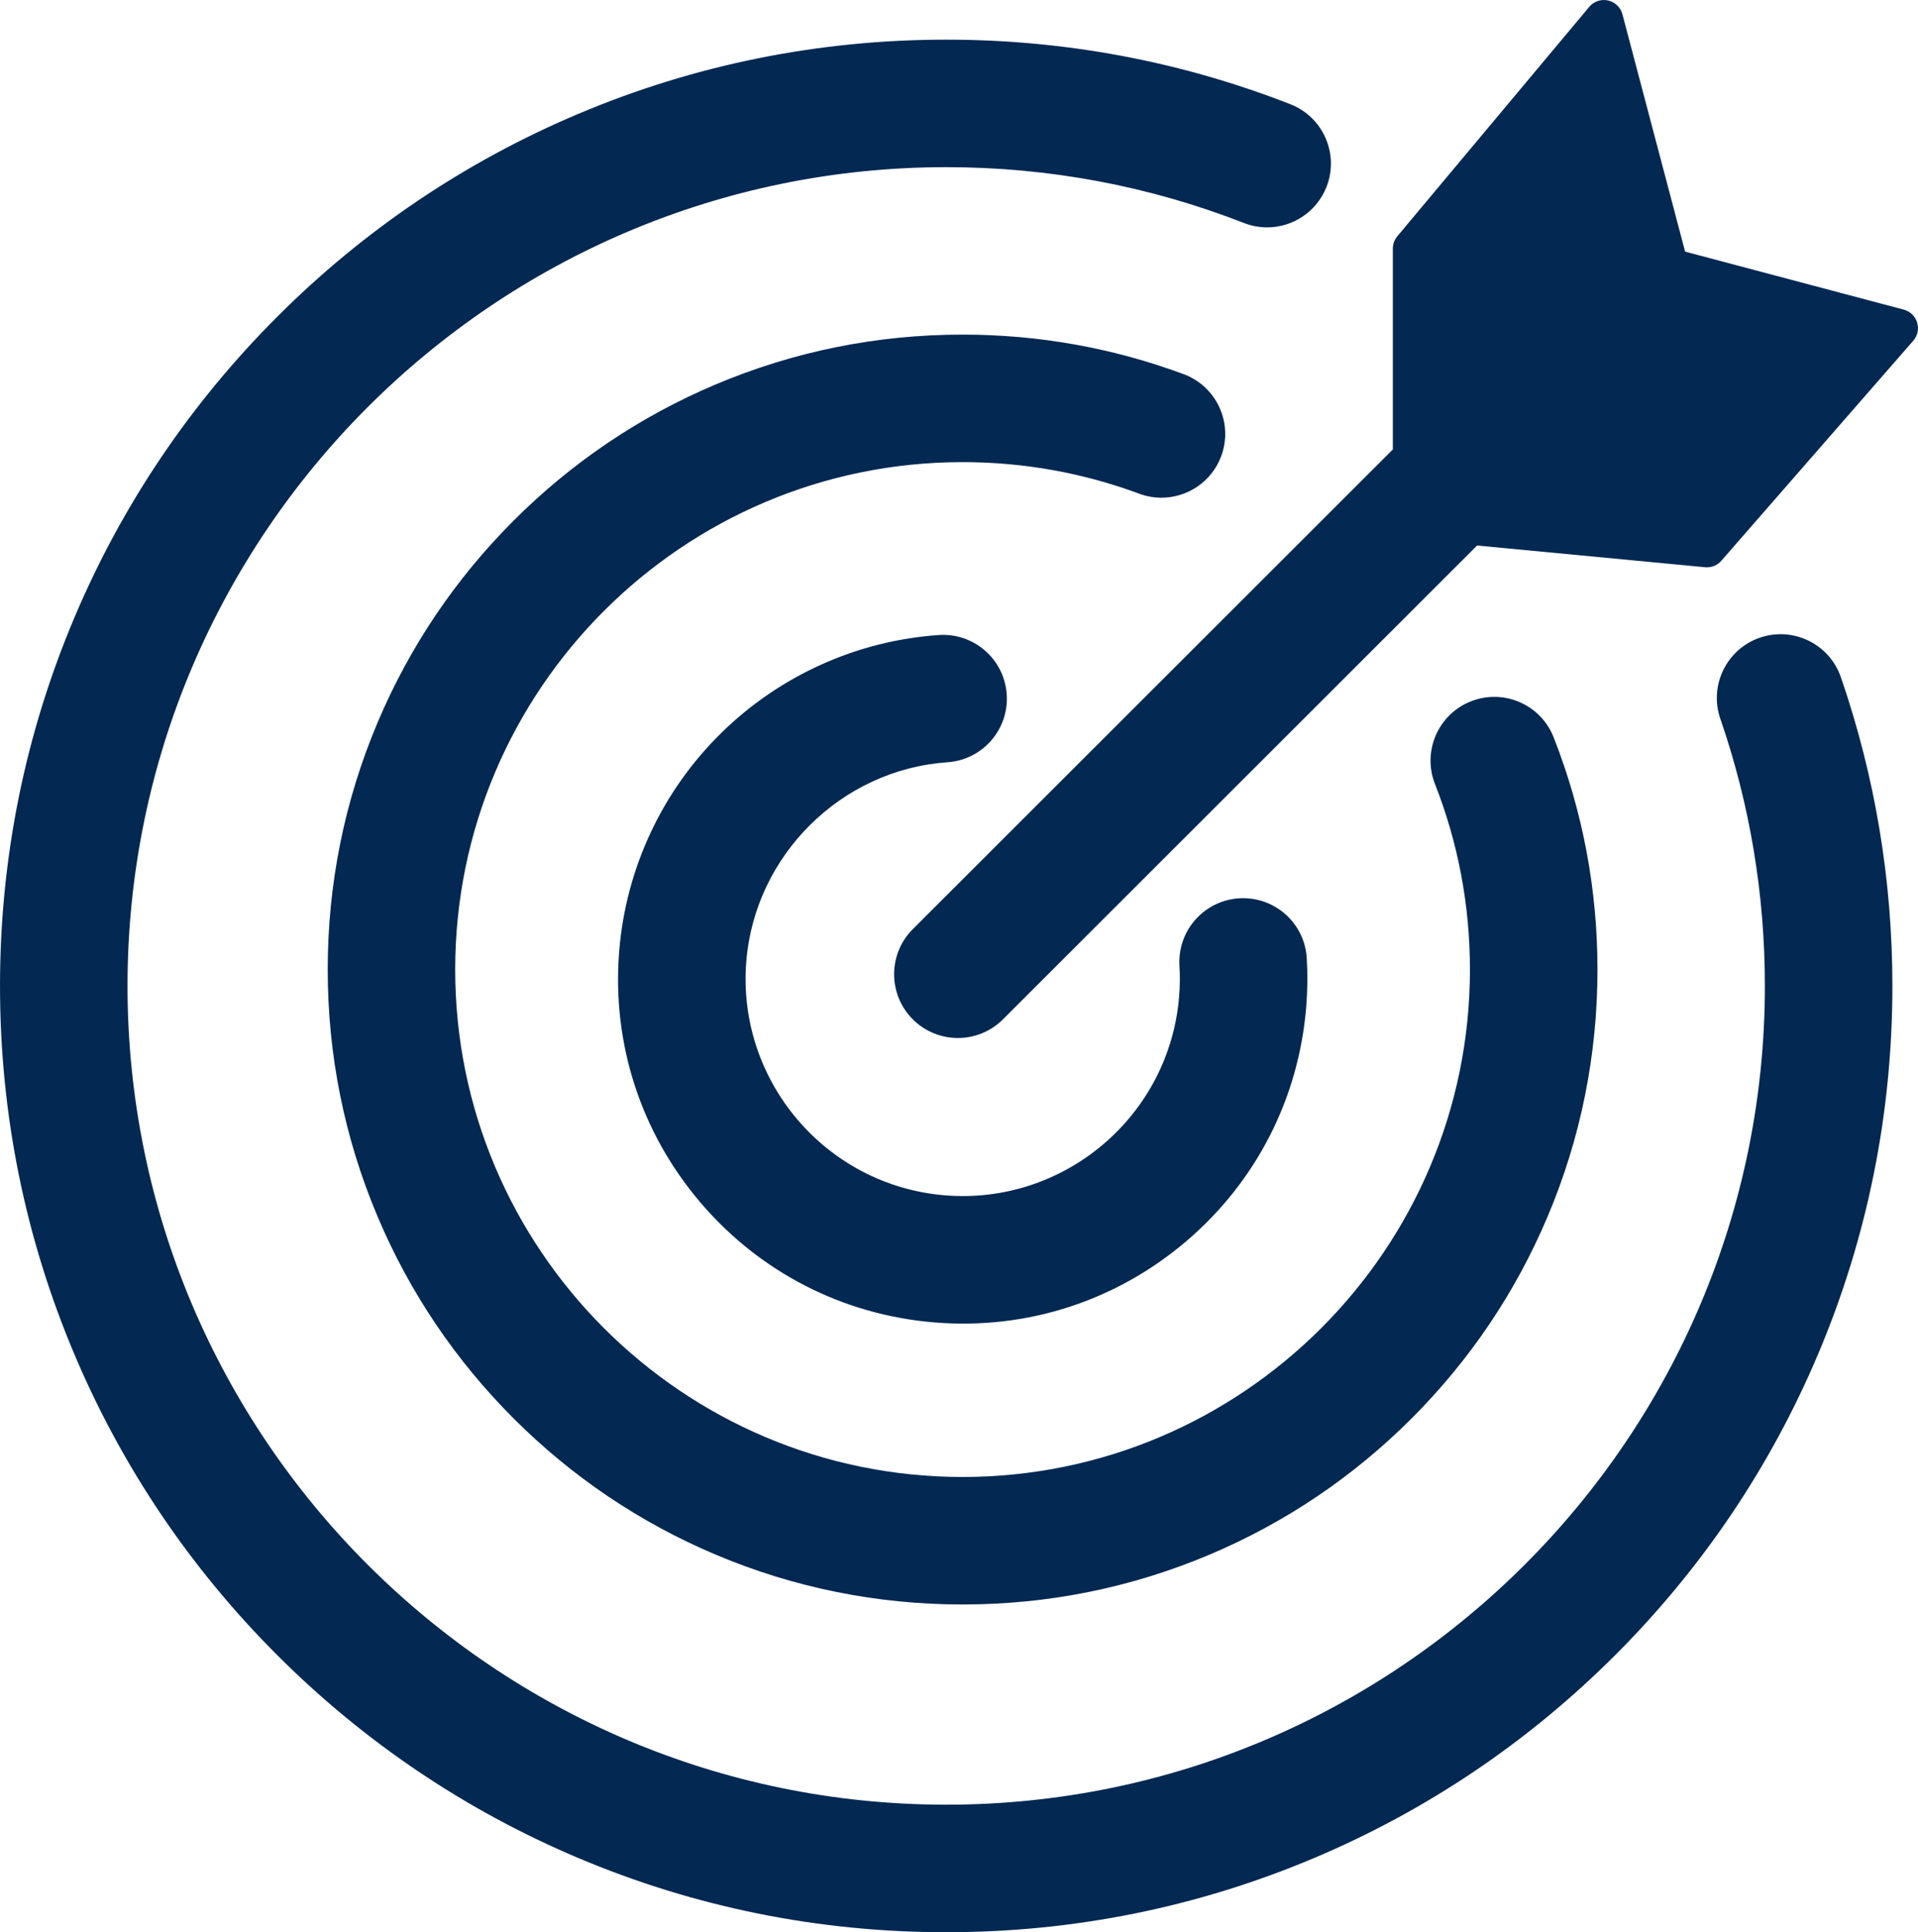
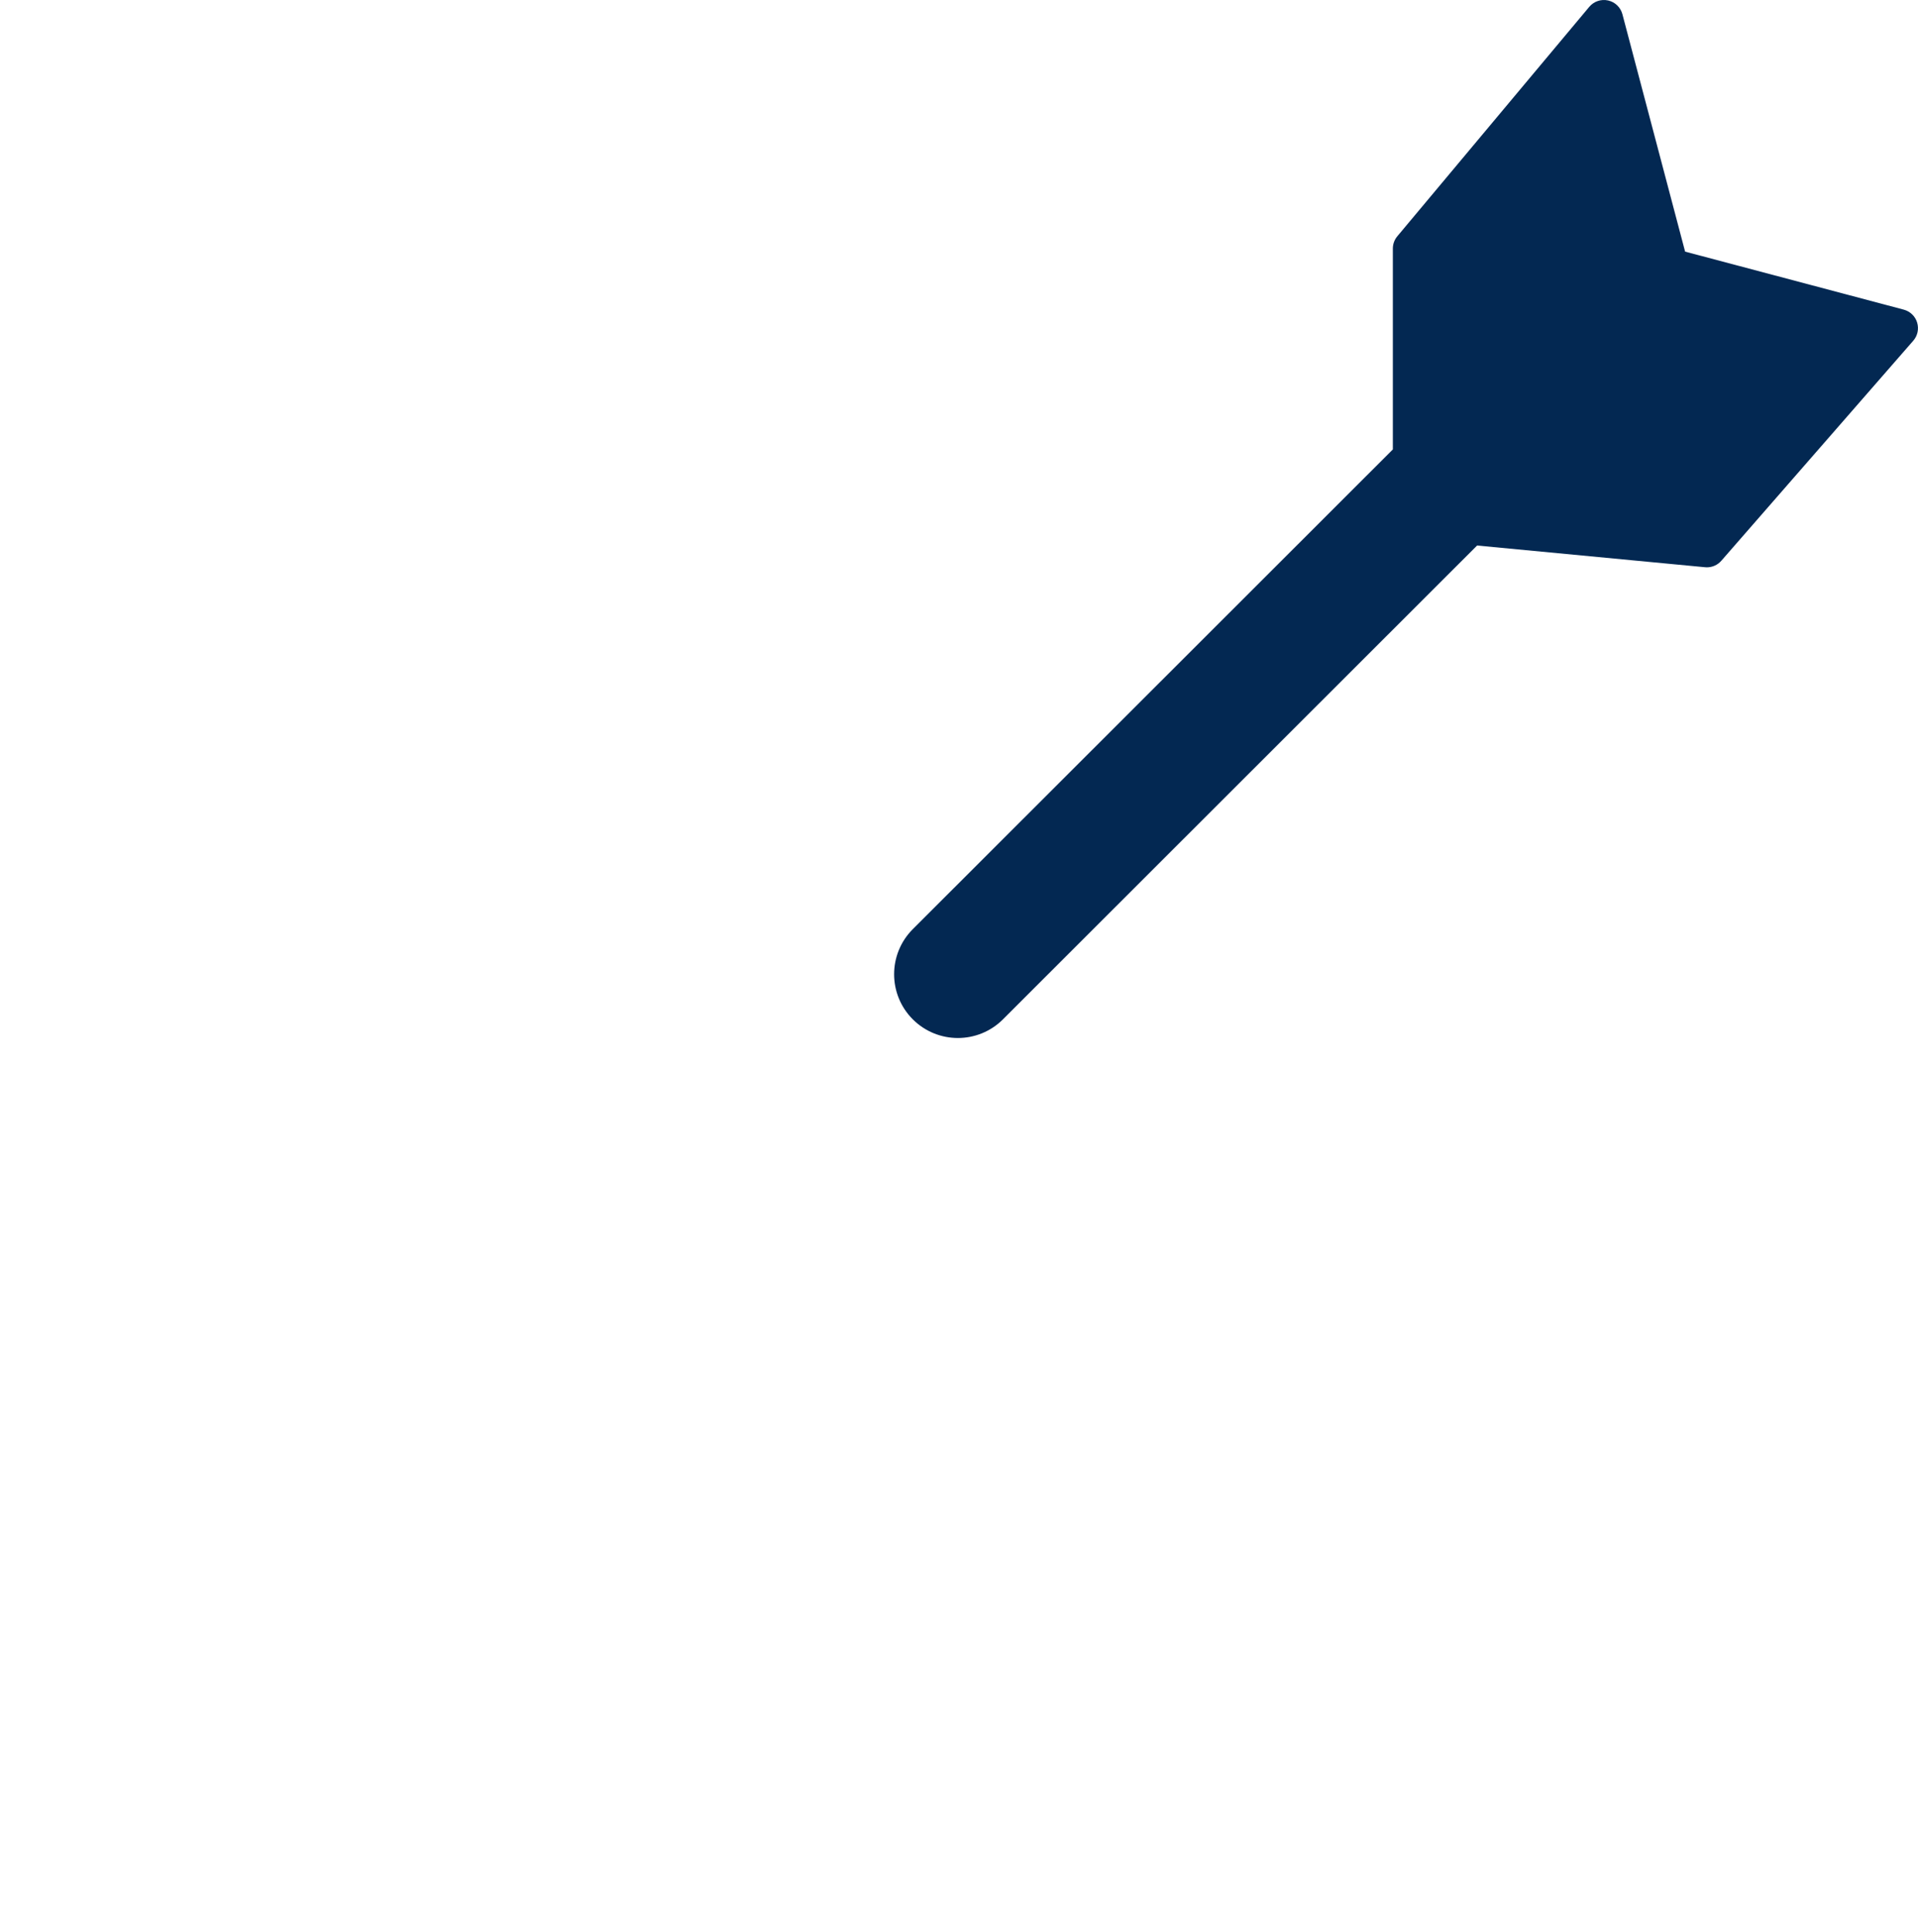
<svg xmlns="http://www.w3.org/2000/svg" id="Layer_168cac78e00404" data-name="Layer 1" viewBox="0 0 1504.17 1515.19" aria-hidden="true" style="fill:url(#CerosGradient_id1a0f3b228);" width="1504px" height="1515px">
  <defs>
    <linearGradient class="cerosgradient" data-cerosgradient="true" id="CerosGradient_id1a0f3b228" gradientUnits="userSpaceOnUse" x1="50%" y1="100%" x2="50%" y2="0%">
      <stop offset="0%" stop-color="#032852" />
      <stop offset="100%" stop-color="#032852" />
    </linearGradient>
    <linearGradient />
  </defs>
-   <path d="M743.05,597.74c27.55-1.89,48.35-25.76,46.45-53.31-1.89-27.55-25.76-48.35-53.31-46.45-63.93,4.39-124.46,31.62-170.43,76.67-46.46,45.53-74.93,106.34-80.17,171.24-5.81,71.96,16.76,141.88,63.53,196.87,46.78,54.99,112.17,88.47,184.13,94.28,71.96,5.81,141.88-16.76,196.87-63.53,54.99-46.78,88.47-112.17,94.28-184.13,1.02-12.64,1.16-25.43.41-38.01-1.64-27.57-25.3-48.59-52.87-46.95-27.57,1.64-48.59,25.31-46.95,52.87.47,7.94.38,16.03-.26,24.04-7.55,93.59-89.84,163.58-183.43,156.03-93.59-7.55-163.58-89.84-156.03-183.43,6.72-83.33,74.55-150.47,157.78-156.19Z" style="fill:url(#CerosGradient_id1a0f3b228);" />
  <path d="M1503.51,252.92c-1.52-4.96-5.49-8.78-10.5-10.11l-171.47-45.49-49.17-186.15c-1.43-5.42-5.77-9.59-11.24-10.81-5.47-1.22-11.17.72-14.77,5.02l-150.53,179.9c-2.26,2.7-3.5,6.11-3.5,9.63v157.51l-376.48,376.2c-19.53,19.53-19.53,51.18,0,70.71,9.76,9.76,22.56,14.64,35.36,14.64s25.59-4.88,35.36-14.64l371.83-371.55,178.81,17.03c.48.04.95.07,1.42.07,4.31,0,8.44-1.86,11.3-5.14l150.53-172.55c3.41-3.91,4.56-9.29,3.04-14.25Z" style="fill:url(#CerosGradient_id1a0f3b228);" />
-   <path d="M910.84,390.29c20.3,0,39.4-12.46,46.88-32.6,9.62-25.89-3.58-54.67-29.46-64.28-55.42-20.58-113.75-31.02-173.35-31.02-67.2,0-132.41,13.17-193.82,39.15-59.3,25.08-112.54,60.97-158.25,106.68-45.71,45.71-81.6,98.95-106.68,158.25-25.98,61.42-39.15,126.63-39.15,193.82s13.17,132.41,39.15,193.82c25.08,59.3,60.97,112.54,106.68,158.25,45.71,45.71,98.95,81.6,158.25,106.68,61.42,25.98,126.63,39.15,193.82,39.15s132.41-13.17,193.82-39.15c59.3-25.08,112.54-60.97,158.25-106.68s81.6-98.95,106.68-158.25c25.98-61.42,39.15-126.63,39.15-193.82,0-62.83-11.56-124.1-34.37-182.1-10.1-25.7-39.13-38.34-64.83-28.24-25.7,10.1-38.34,39.13-28.24,64.83,18.2,46.3,27.43,95.26,27.43,145.52,0,219.41-178.5,397.91-397.91,397.91s-397.91-178.5-397.91-397.91,178.5-397.91,397.91-397.91c47.68,0,94.29,8.33,138.53,24.76,5.74,2.13,11.62,3.14,17.4,3.14Z" style="fill:url(#CerosGradient_id1a0f3b228);" />
-   <path d="M1380.12,500.06c-26.1,9.01-39.96,37.47-30.96,63.57,23.19,67.2,34.94,137.69,34.94,209.5,0,354.03-288.02,642.05-642.05,642.05S100,1127.16,100,773.14,388.02,131.09,742.05,131.09c80.59,0,159.15,14.73,233.5,43.77,5.98,2.33,12.13,3.44,18.18,3.44,19.99,0,38.87-12.08,46.59-31.82,10.05-25.72-2.66-54.72-28.38-64.76-85.99-33.59-176.79-50.62-269.88-50.62-100.15,0-197.34,19.63-288.86,58.33-88.37,37.38-167.72,90.87-235.85,159.01-68.13,68.13-121.63,147.49-159.01,235.85C19.63,575.8,0,672.98,0,773.14s19.63,197.34,58.34,288.86c37.38,88.37,90.87,167.72,159.01,235.85s147.49,121.63,235.85,159.01c91.52,38.71,188.7,58.34,288.86,58.34s197.34-19.63,288.85-58.34c88.37-37.38,167.72-90.87,235.85-159.01,68.13-68.13,121.63-147.49,159.01-235.85,38.71-91.52,58.33-188.7,58.33-288.86,0-82.94-13.6-164.4-40.41-242.11-9.01-26.1-37.47-39.96-63.57-30.96Z" style="fill:url(#CerosGradient_id1a0f3b228);" />
</svg>